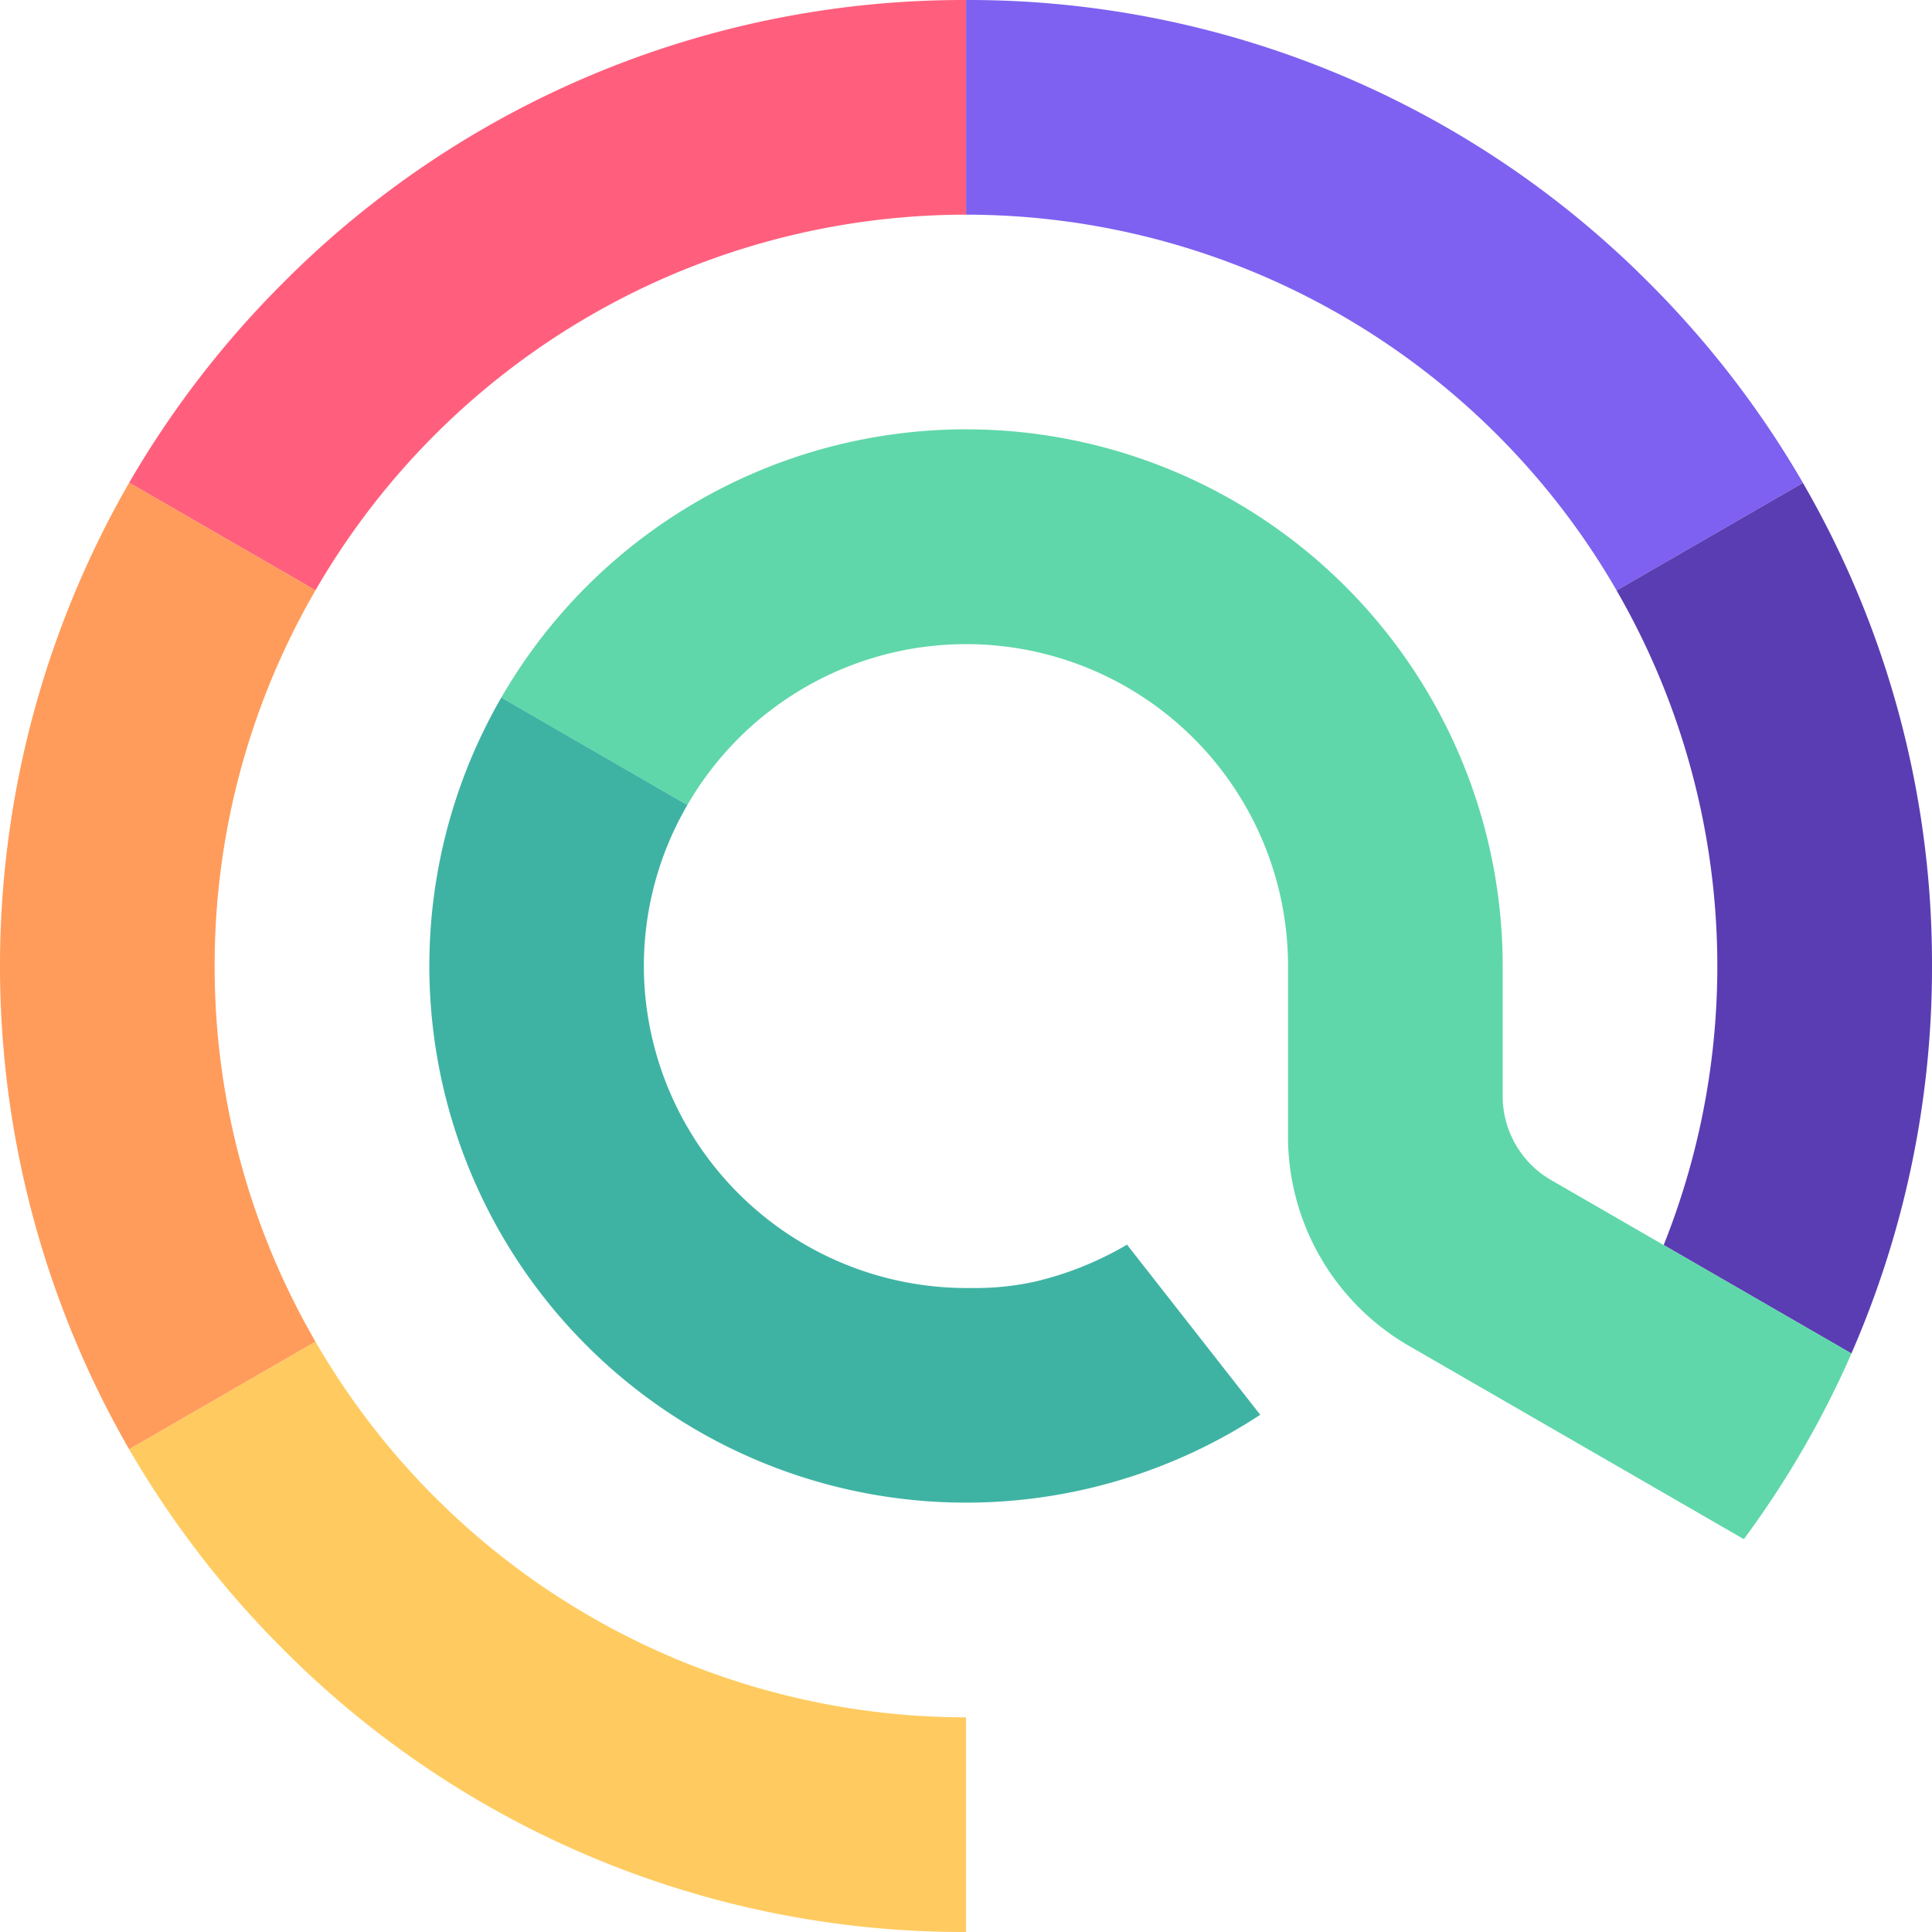
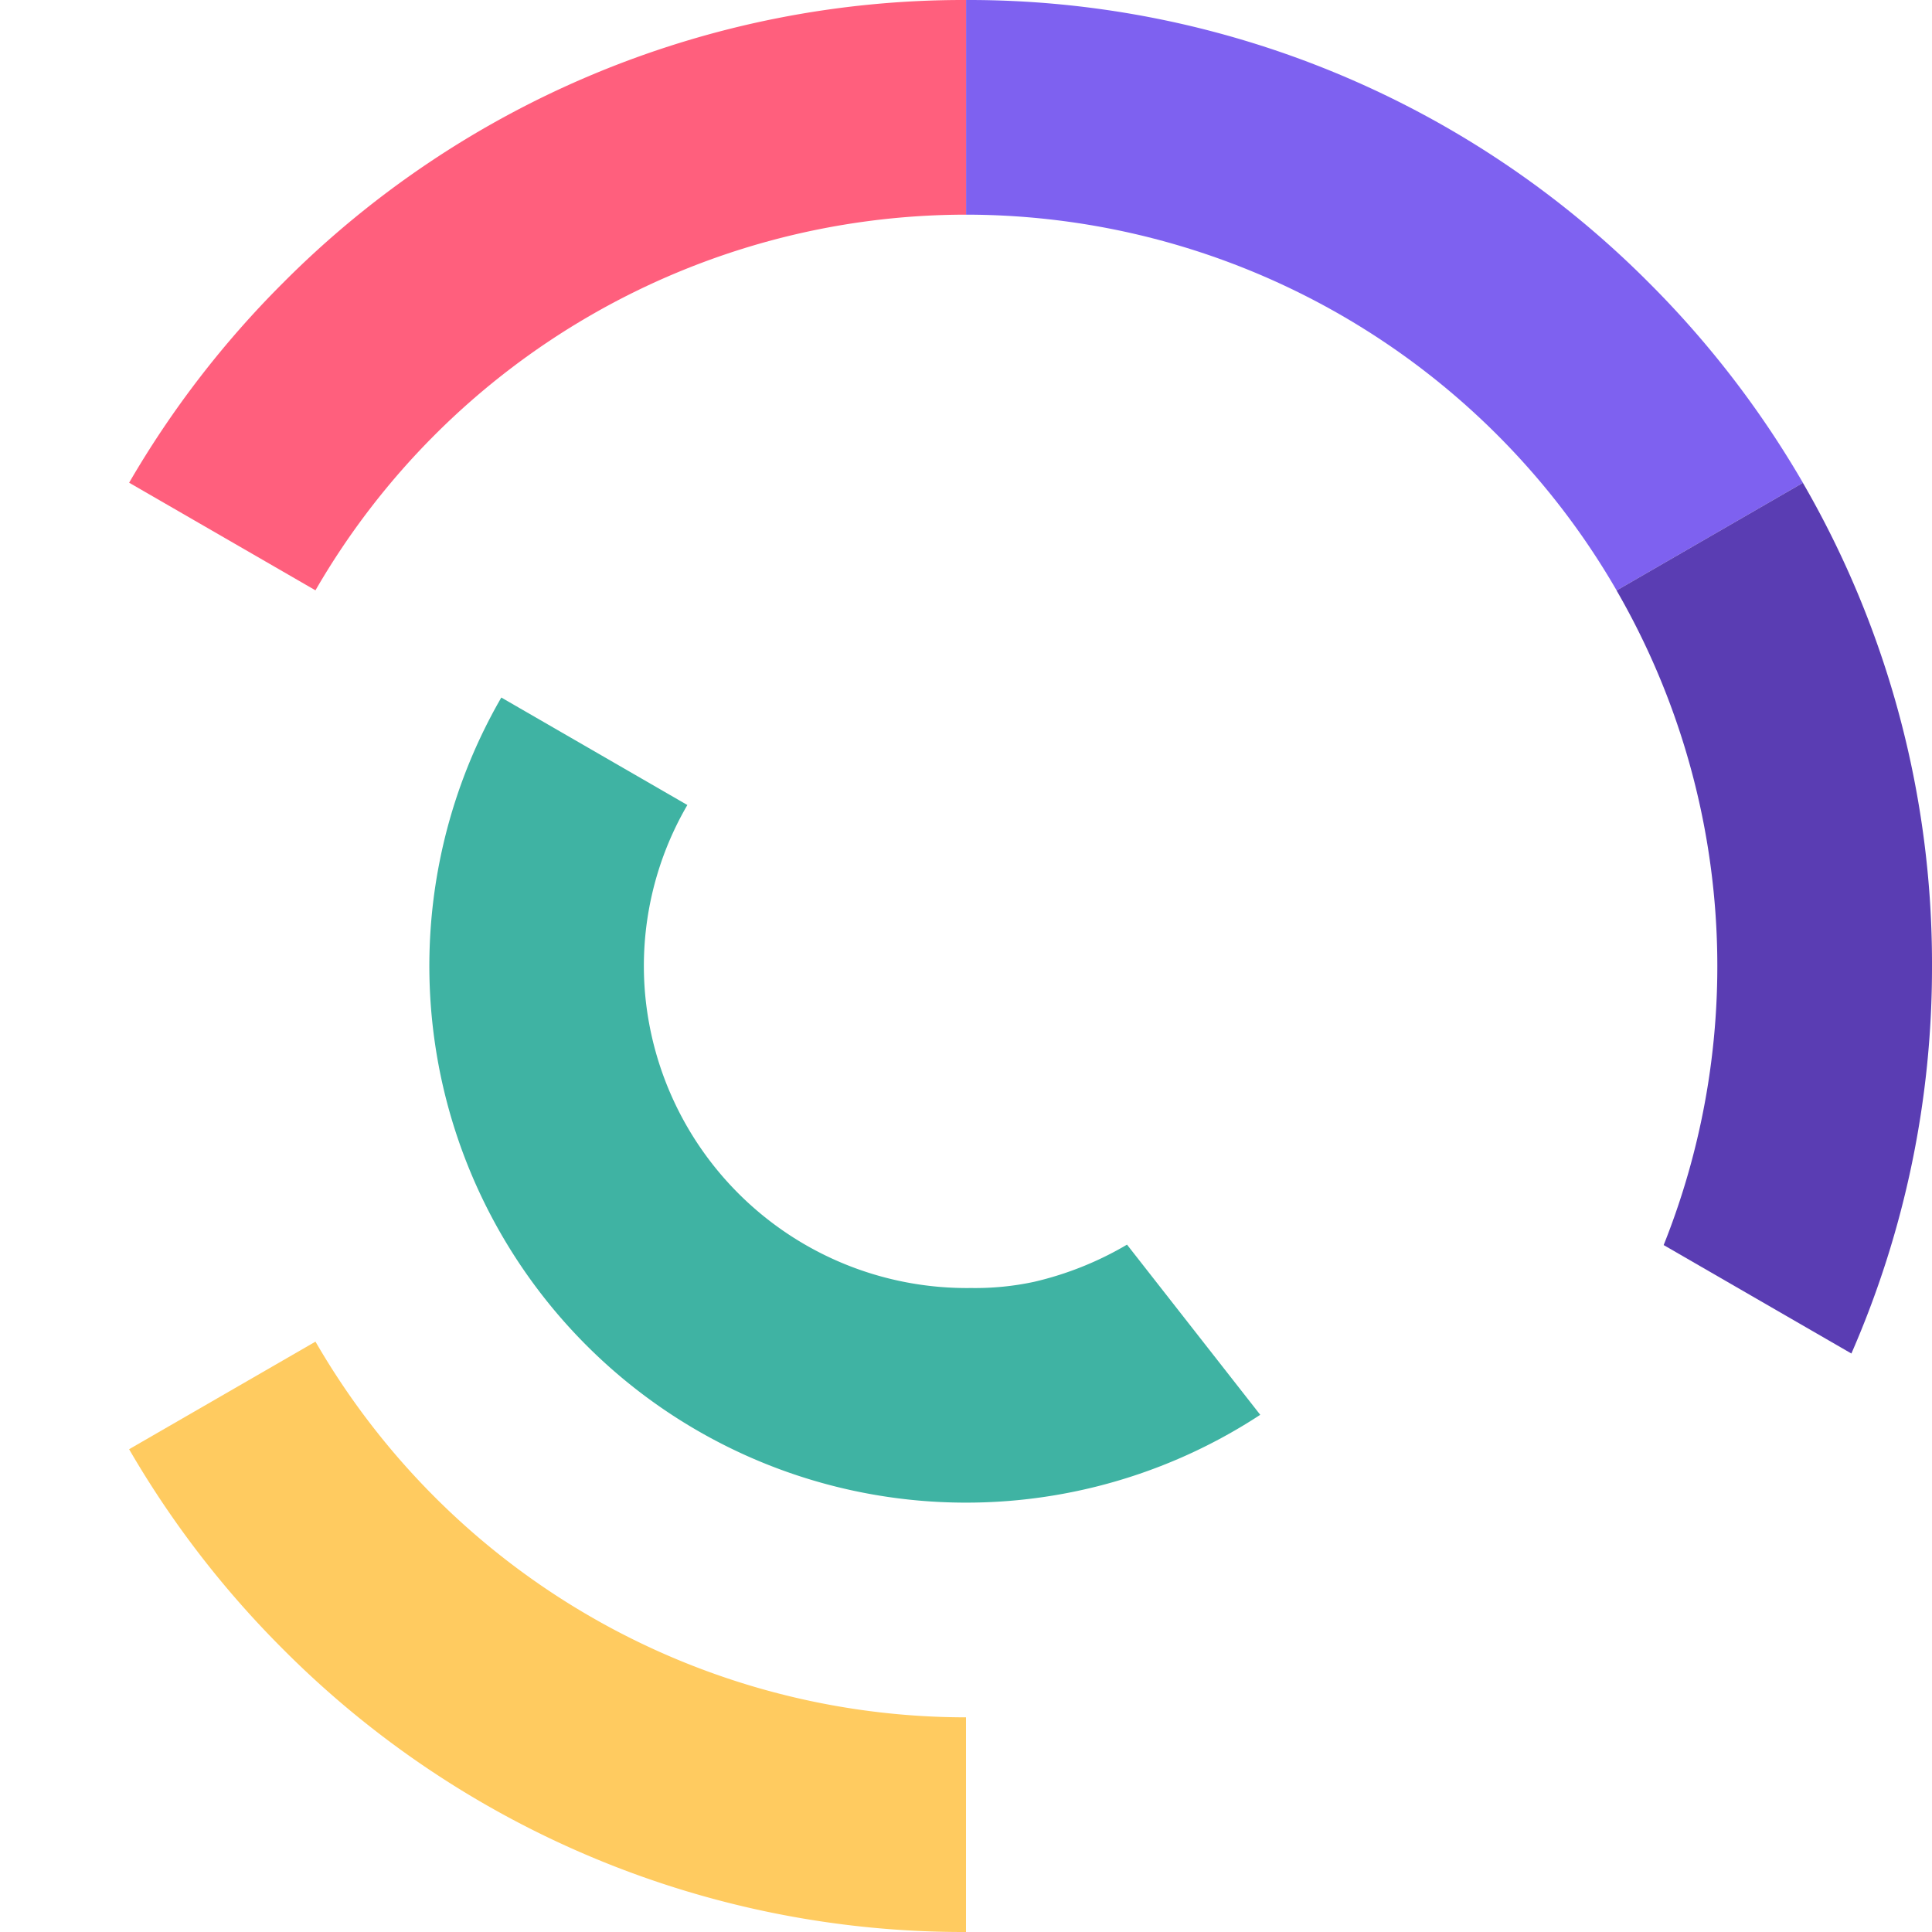
<svg xmlns="http://www.w3.org/2000/svg" id="ae9432dd-a70a-4566-b02c-c8115e45fd15" data-name="Layer 1" viewBox="0 0 100 100">
  <defs>
    <style>.b985af0d-17e1-4c88-b4ec-b26aa516084a{fill:#ffcb60;}.a71ddb27-65a5-4ec3-b73a-37c79e9ec0af{fill:#7e61f0;}.b2fc0301-8819-40bd-8fe8-5c53fc0f8ecb{fill:#ff5f7d;}.b0d126a9-be4c-471d-bfbd-c0d982ee97ba{fill:#5a3db3;}.ba2d6ba1-1ebd-4bd9-bb55-46c681d440b0{fill:#5fd7aa;}.aa5332ce-f6d0-4120-ae3f-a6a043343ff6{fill:#3fb3a3;}.aed18707-0440-4daa-a487-c392e7fd8b05{fill:#ff9c5b;}</style>
  </defs>
  <path class="b985af0d-17e1-4c88-b4ec-b26aa516084a" d="M50,88.889V100A49.672,49.672,0,0,1,14.644,85.356,50.173,50.173,0,0,1,6.682,75.012l9.647-5.569A38.909,38.909,0,0,0,50,88.889Z" />
  <path class="a71ddb27-65a5-4ec3-b73a-37c79e9ec0af" d="M93.321,24.992l-9.644,5.57a38.914,38.914,0,0,0-33.674-19.451V0A49.672,49.672,0,0,1,85.358,14.644,50.281,50.281,0,0,1,93.321,24.992Z" />
  <path class="b2fc0301-8819-40bd-8fe8-5c53fc0f8ecb" d="M50.002,0V11.111a38.914,38.914,0,0,0-33.674,19.444L6.684,24.985a50.239,50.239,0,0,1,7.963-10.341A49.672,49.672,0,0,1,50.002,0Z" />
  <path class="b0d126a9-be4c-471d-bfbd-c0d982ee97ba" d="M100,50a49.858,49.858,0,0,1-4.17,20.052v.007l-9.719-5.615A38.878,38.878,0,0,0,83.674,30.563l9.644-5.57A49.657,49.657,0,0,1,100,50Z" />
-   <path class="ba2d6ba1-1ebd-4bd9-bb55-46c681d440b0" d="M95.83,70.059a49.668,49.668,0,0,1-5.57,9.607L72.911,69.652A12.523,12.523,0,0,1,66.667,58.822V50.244A16.663,16.663,0,0,0,35.578,41.667l-9.63-5.563A27.778,27.778,0,0,1,77.778,50v6.741a5.02,5.02,0,0,0,2.496,4.333l5.837,3.37Z" />
  <path class="aa5332ce-f6d0-4120-ae3f-a6a043343ff6" d="M65.23,73.23A27.778,27.778,0,0,1,25.948,36.104l9.63,5.563a16.549,16.549,0,0,0-2.193,9.719A16.718,16.718,0,0,0,50.267,66.667a14.479,14.479,0,0,0,3.252-.319,17.04,17.04,0,0,0,4.815-1.926Z" />
-   <polygon class="ba2d6ba1-1ebd-4bd9-bb55-46c681d440b0" points="95.83 70.052 95.83 70.059 86.111 64.444 95.83 70.052" />
-   <path class="aed18707-0440-4daa-a487-c392e7fd8b05" d="M11.111,50.001a38.643,38.643,0,0,0,5.218,19.442L6.682,75.012a50.145,50.145,0,0,1,.004-50.028l9.644,5.571A38.639,38.639,0,0,0,11.111,50.001Z" />
</svg>